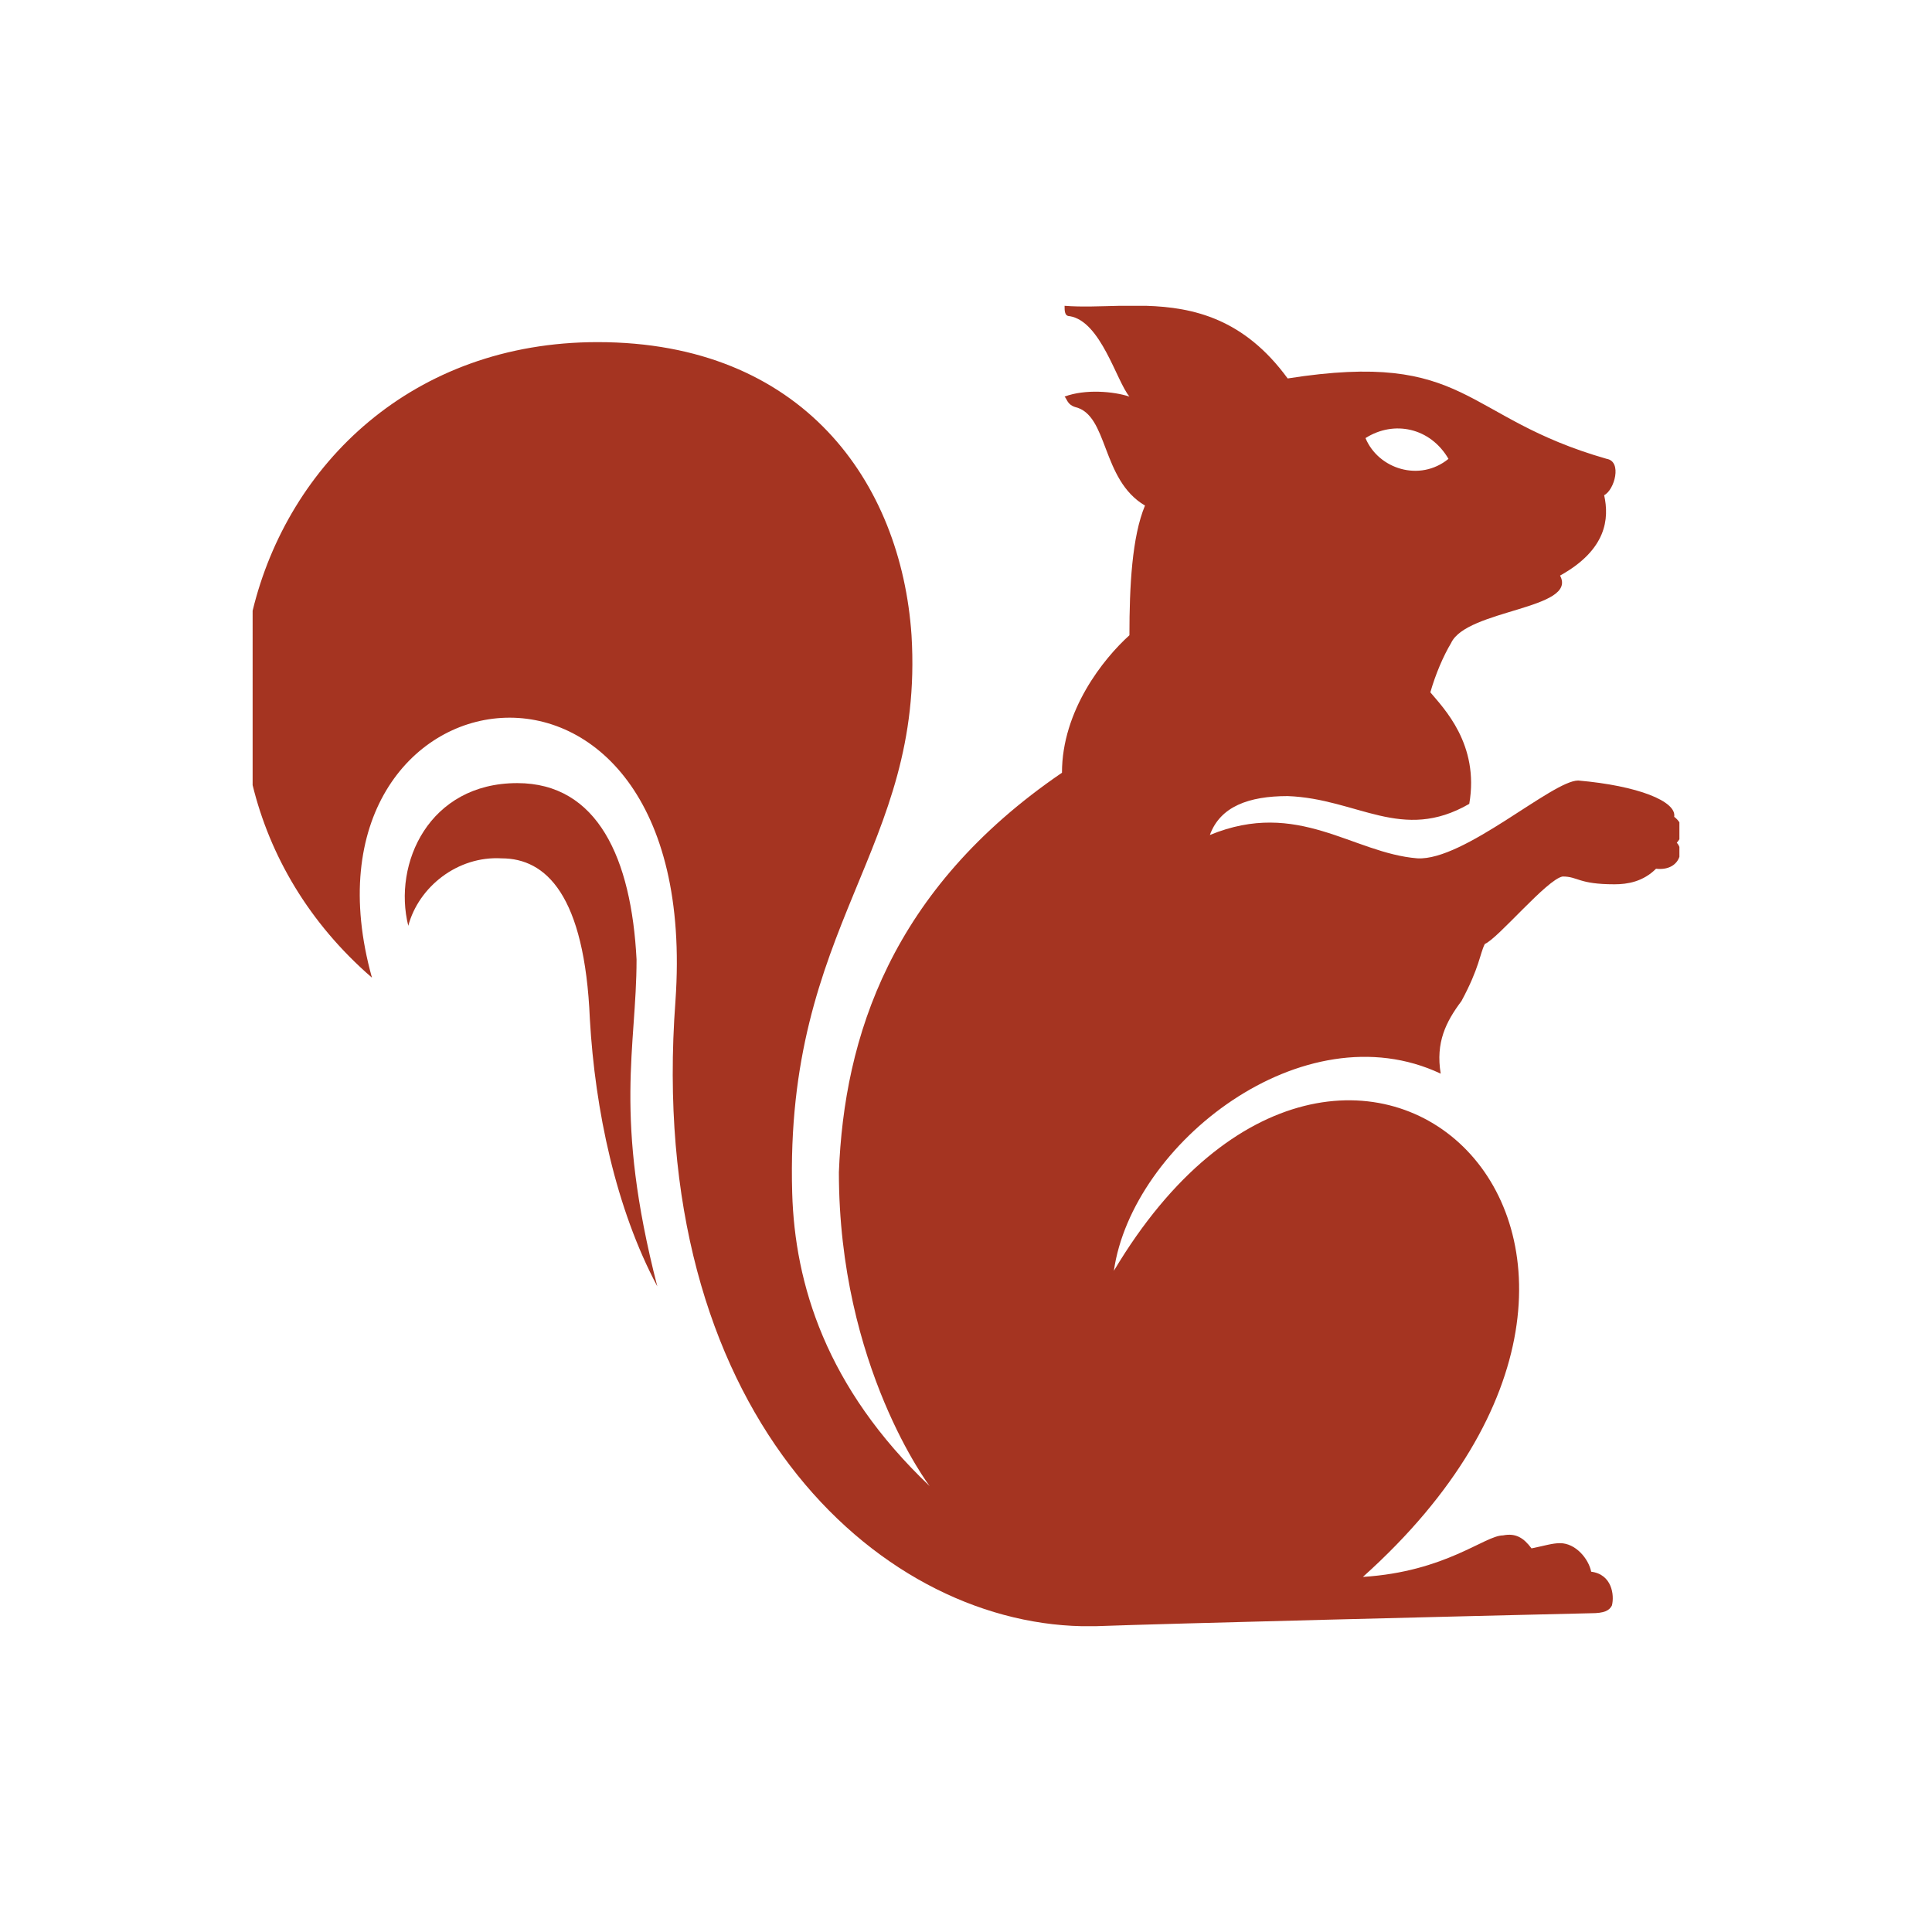
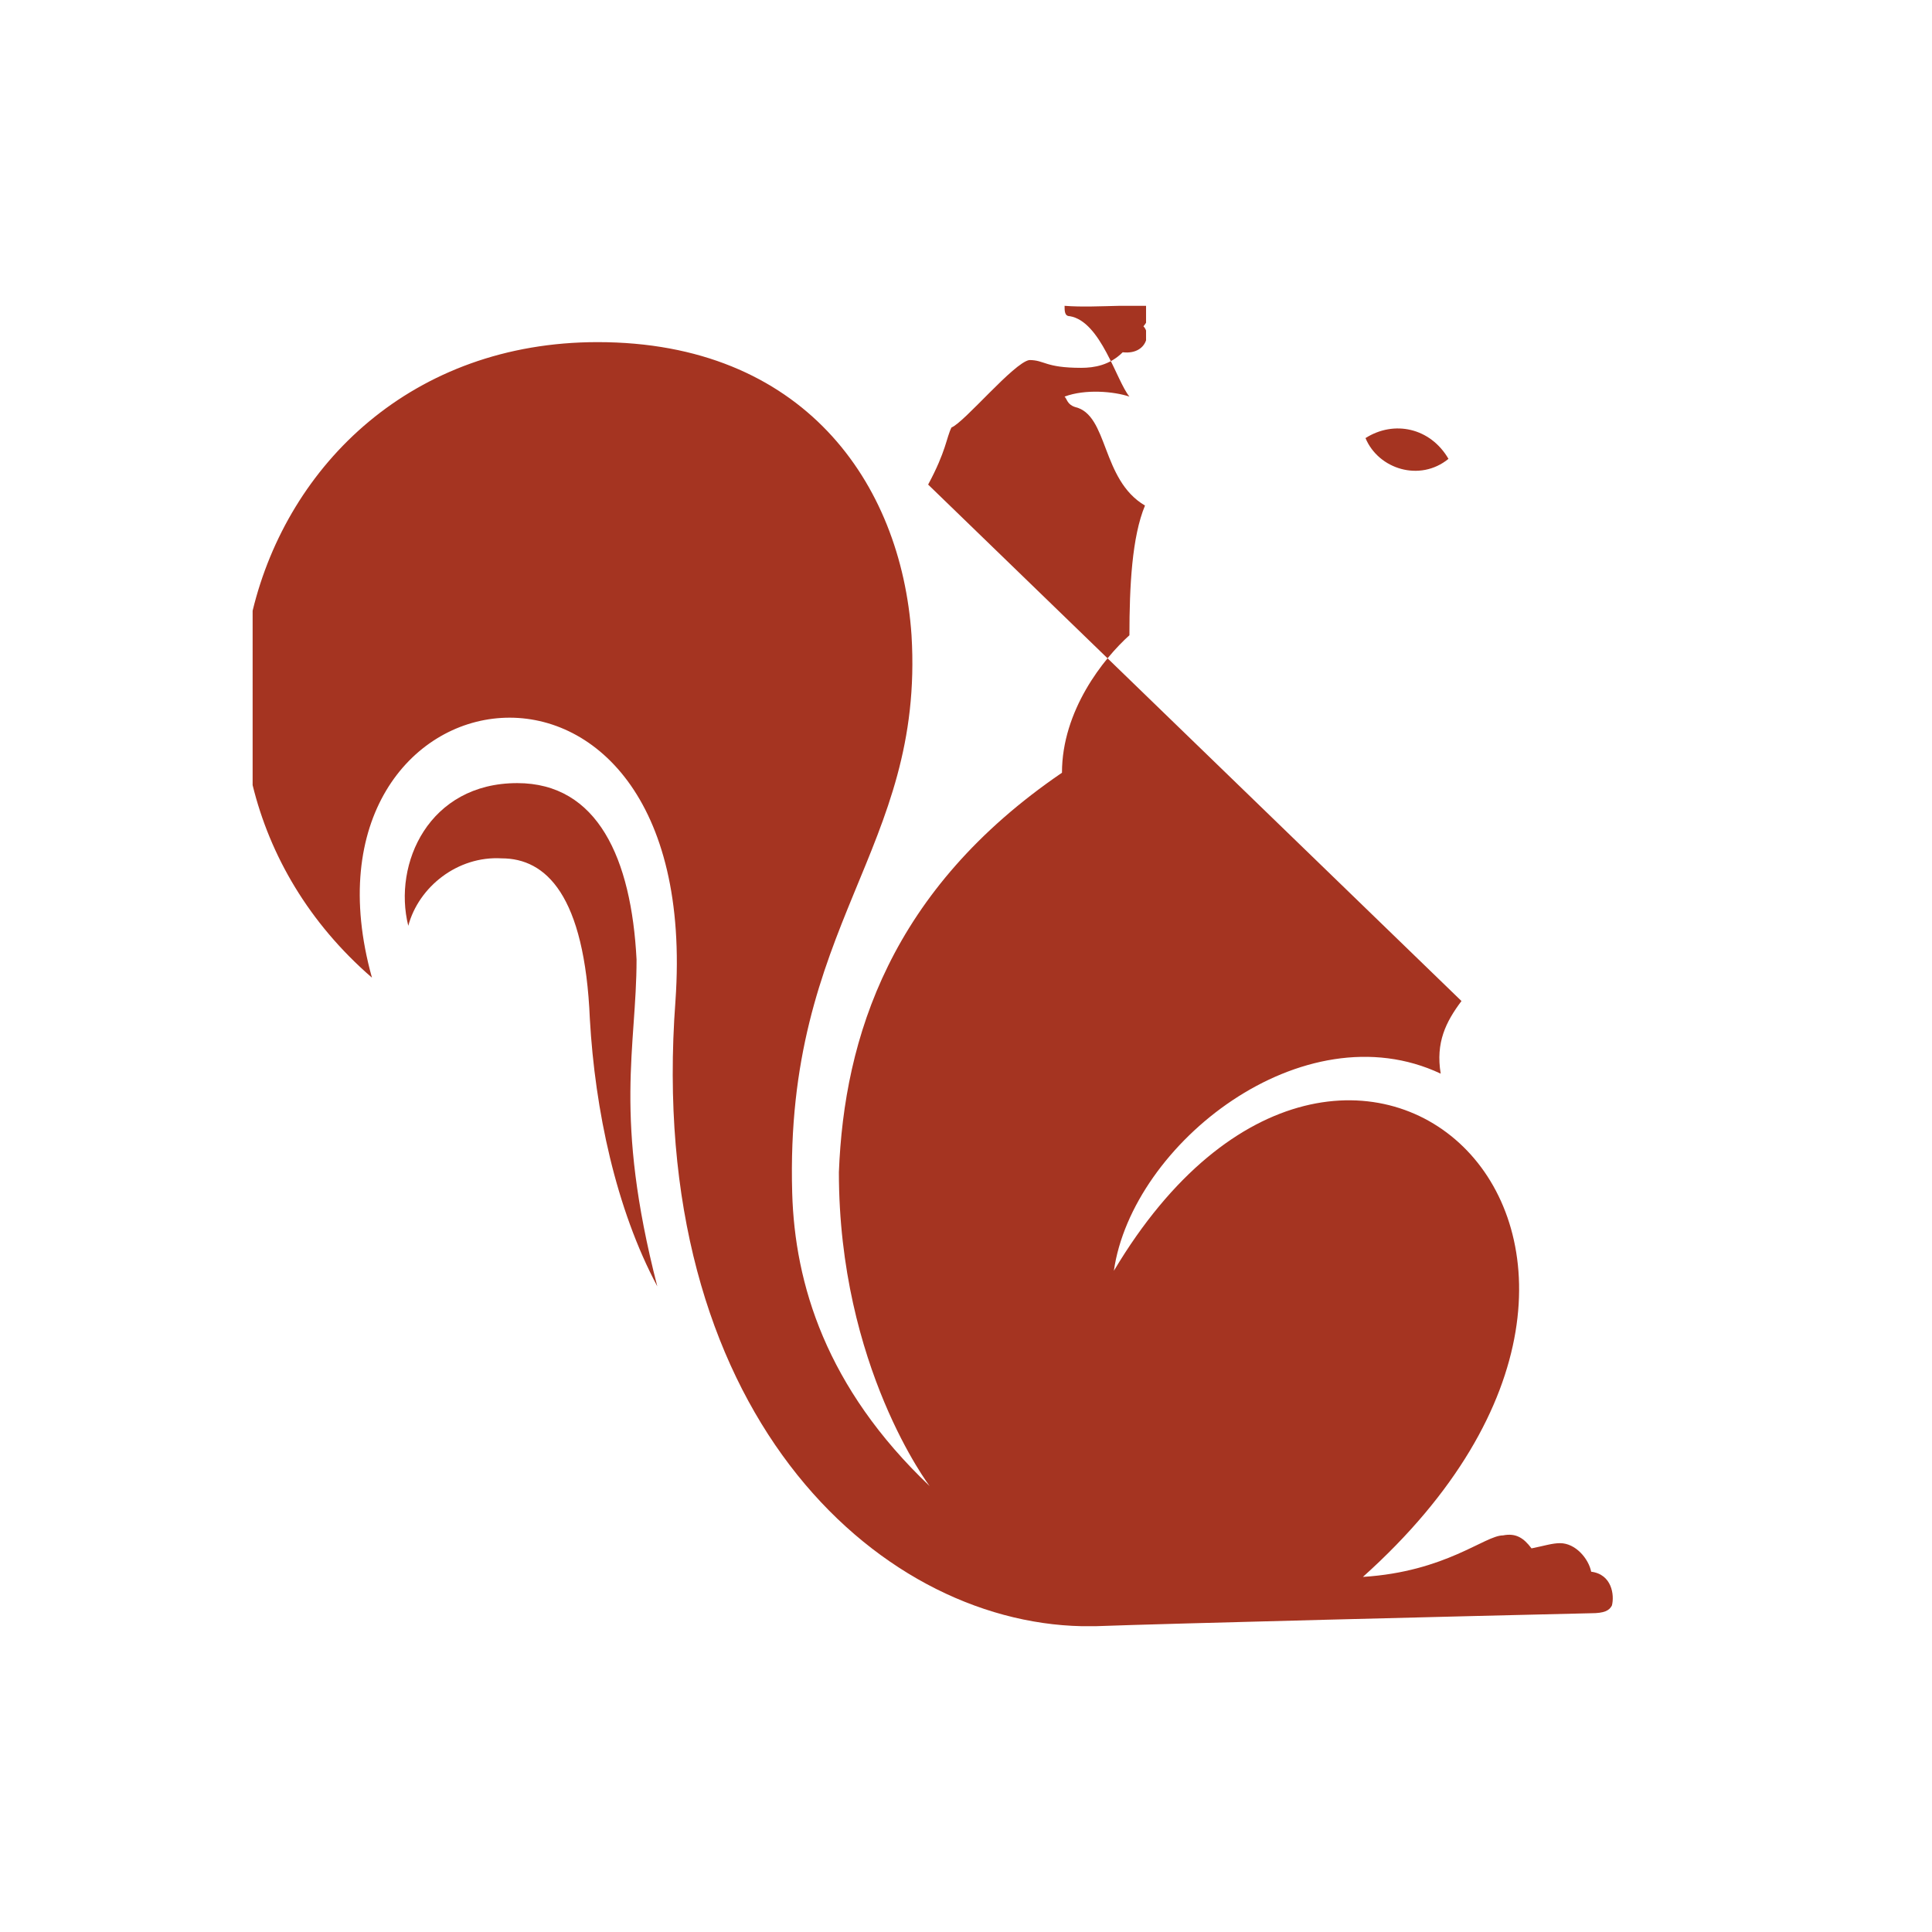
<svg xmlns="http://www.w3.org/2000/svg" viewBox="0 0 192.756 192.756">
  <title>AMP NPI - SVG vector logo - www.oklogos.com</title>
  <g fill-rule="evenodd" clip-rule="evenodd">
-     <path fill="#fff" d="M0 0h192.756v192.756H0V0z" />
    <path d="M51.603 78.131c8.023 0 11.388 7.506 11.906 17.6 0 8.8-2.33 15.529 2.071 32.611-4.141-7.766-6.212-17.6-6.729-26.658-.518-12.423-4.4-16.046-8.799-16.046-4.4-.259-8.283 2.847-9.318 6.729-1.554-6.212 2.07-14.236 10.869-14.236z" fill="#a53421" />
-     <path d="M145.812 99.873c-1.555 2.07-2.59 4.141-2.072 7.246-13.717-6.471-30.799 6.988-32.609 19.67 23.293-39.081 62.373-3.105 24.846 30.539 8.281-.518 12.164-4.141 13.977-4.141 1.293-.258 2.07.26 2.846 1.295 1.295-.26 2.07-.52 2.848-.52 1.553 0 2.848 1.555 3.105 2.848 2.07.26 2.33 2.33 2.07 3.365-.258.518-.775.777-2.07.777-11.387.26-42.445 1.035-49.434 1.293h-1.387c-20.621-.432-43.578-21.621-40.542-62.373 2.848-40.635-39.081-33.905-30.28-2.33-6.314-5.469-10.187-12.199-11.905-19.208V60.93c3.547-14.621 15.958-26.796 34.421-26.796 20.447 0 30.282 13.977 31.317 29.246 1.294 21.48-12.682 28.728-11.905 55.644.259 9.059 3.364 19.412 13.717 29.246 0 0-9.059-11.904-9.059-31.316.517-13.457 5.176-28.21 22.257-39.857 0-6.211 4.143-11.388 6.73-13.717 0-4.917.258-9.835 1.553-12.941-4.4-2.588-3.623-9.059-6.988-9.834-.775-.26-.775-.777-1.035-1.036 2.07-.776 4.918-.518 6.471 0-1.295-1.553-2.848-7.505-5.953-8.024-.518 0-.518-.516-.518-1.034 1.701.136 3.568.042 5.516 0h2.613c4.746.144 9.787 1.295 14.129 7.247 18.117-2.848 17.342 3.881 31.834 8.023 1.553.259.777 3.105-.258 3.624.518 2.328.258 5.434-4.4 8.022 1.811 3.364-9.316 3.364-10.871 6.729-.775 1.294-1.553 3.107-2.07 4.918 1.295 1.553 4.918 5.176 3.883 11.128-6.729 3.883-11.129-.517-18.117-.776-3.881 0-6.729 1.036-7.764 3.882 8.799-3.623 14.234 1.812 20.705 2.329 4.658.259 13.457-7.764 16.045-7.764 5.953.517 9.836 2.071 9.578 3.624 0 0 .291.196.518.541v1.692c-.07.116-.158.232-.26.355.115.114.203.26.26.417v.98c-.236.71-.979 1.342-2.33 1.191-1.295 1.294-2.848 1.553-4.141 1.553-3.625 0-3.625-.777-5.176-.777-1.553.259-6.471 6.212-7.766 6.729-.518 1.035-.518 2.33-2.329 5.695zm-9.576-56.165c1.293 3.106 5.434 4.401 8.279 2.072-1.81-3.106-5.433-3.882-8.279-2.072z" fill="#a53421" />
+     <path d="M145.812 99.873c-1.555 2.07-2.59 4.141-2.072 7.246-13.717-6.471-30.799 6.988-32.609 19.67 23.293-39.081 62.373-3.105 24.846 30.539 8.281-.518 12.164-4.141 13.977-4.141 1.293-.258 2.07.26 2.846 1.295 1.295-.26 2.07-.52 2.848-.52 1.553 0 2.848 1.555 3.105 2.848 2.07.26 2.33 2.33 2.07 3.365-.258.518-.775.777-2.07.777-11.387.26-42.445 1.035-49.434 1.293h-1.387c-20.621-.432-43.578-21.621-40.542-62.373 2.848-40.635-39.081-33.905-30.28-2.33-6.314-5.469-10.187-12.199-11.905-19.208V60.93c3.547-14.621 15.958-26.796 34.421-26.796 20.447 0 30.282 13.977 31.317 29.246 1.294 21.48-12.682 28.728-11.905 55.644.259 9.059 3.364 19.412 13.717 29.246 0 0-9.059-11.904-9.059-31.316.517-13.457 5.176-28.21 22.257-39.857 0-6.211 4.143-11.388 6.73-13.717 0-4.917.258-9.835 1.553-12.941-4.4-2.588-3.623-9.059-6.988-9.834-.775-.26-.775-.777-1.035-1.036 2.07-.776 4.918-.518 6.471 0-1.295-1.553-2.848-7.505-5.953-8.024-.518 0-.518-.516-.518-1.034 1.701.136 3.568.042 5.516 0h2.613v1.692c-.07.116-.158.232-.26.355.115.114.203.26.26.417v.98c-.236.71-.979 1.342-2.33 1.191-1.295 1.294-2.848 1.553-4.141 1.553-3.625 0-3.625-.777-5.176-.777-1.553.259-6.471 6.212-7.766 6.729-.518 1.035-.518 2.33-2.329 5.695zm-9.576-56.165c1.293 3.106 5.434 4.401 8.279 2.072-1.81-3.106-5.433-3.882-8.279-2.072z" fill="#a53421" />
  </g>
</svg>